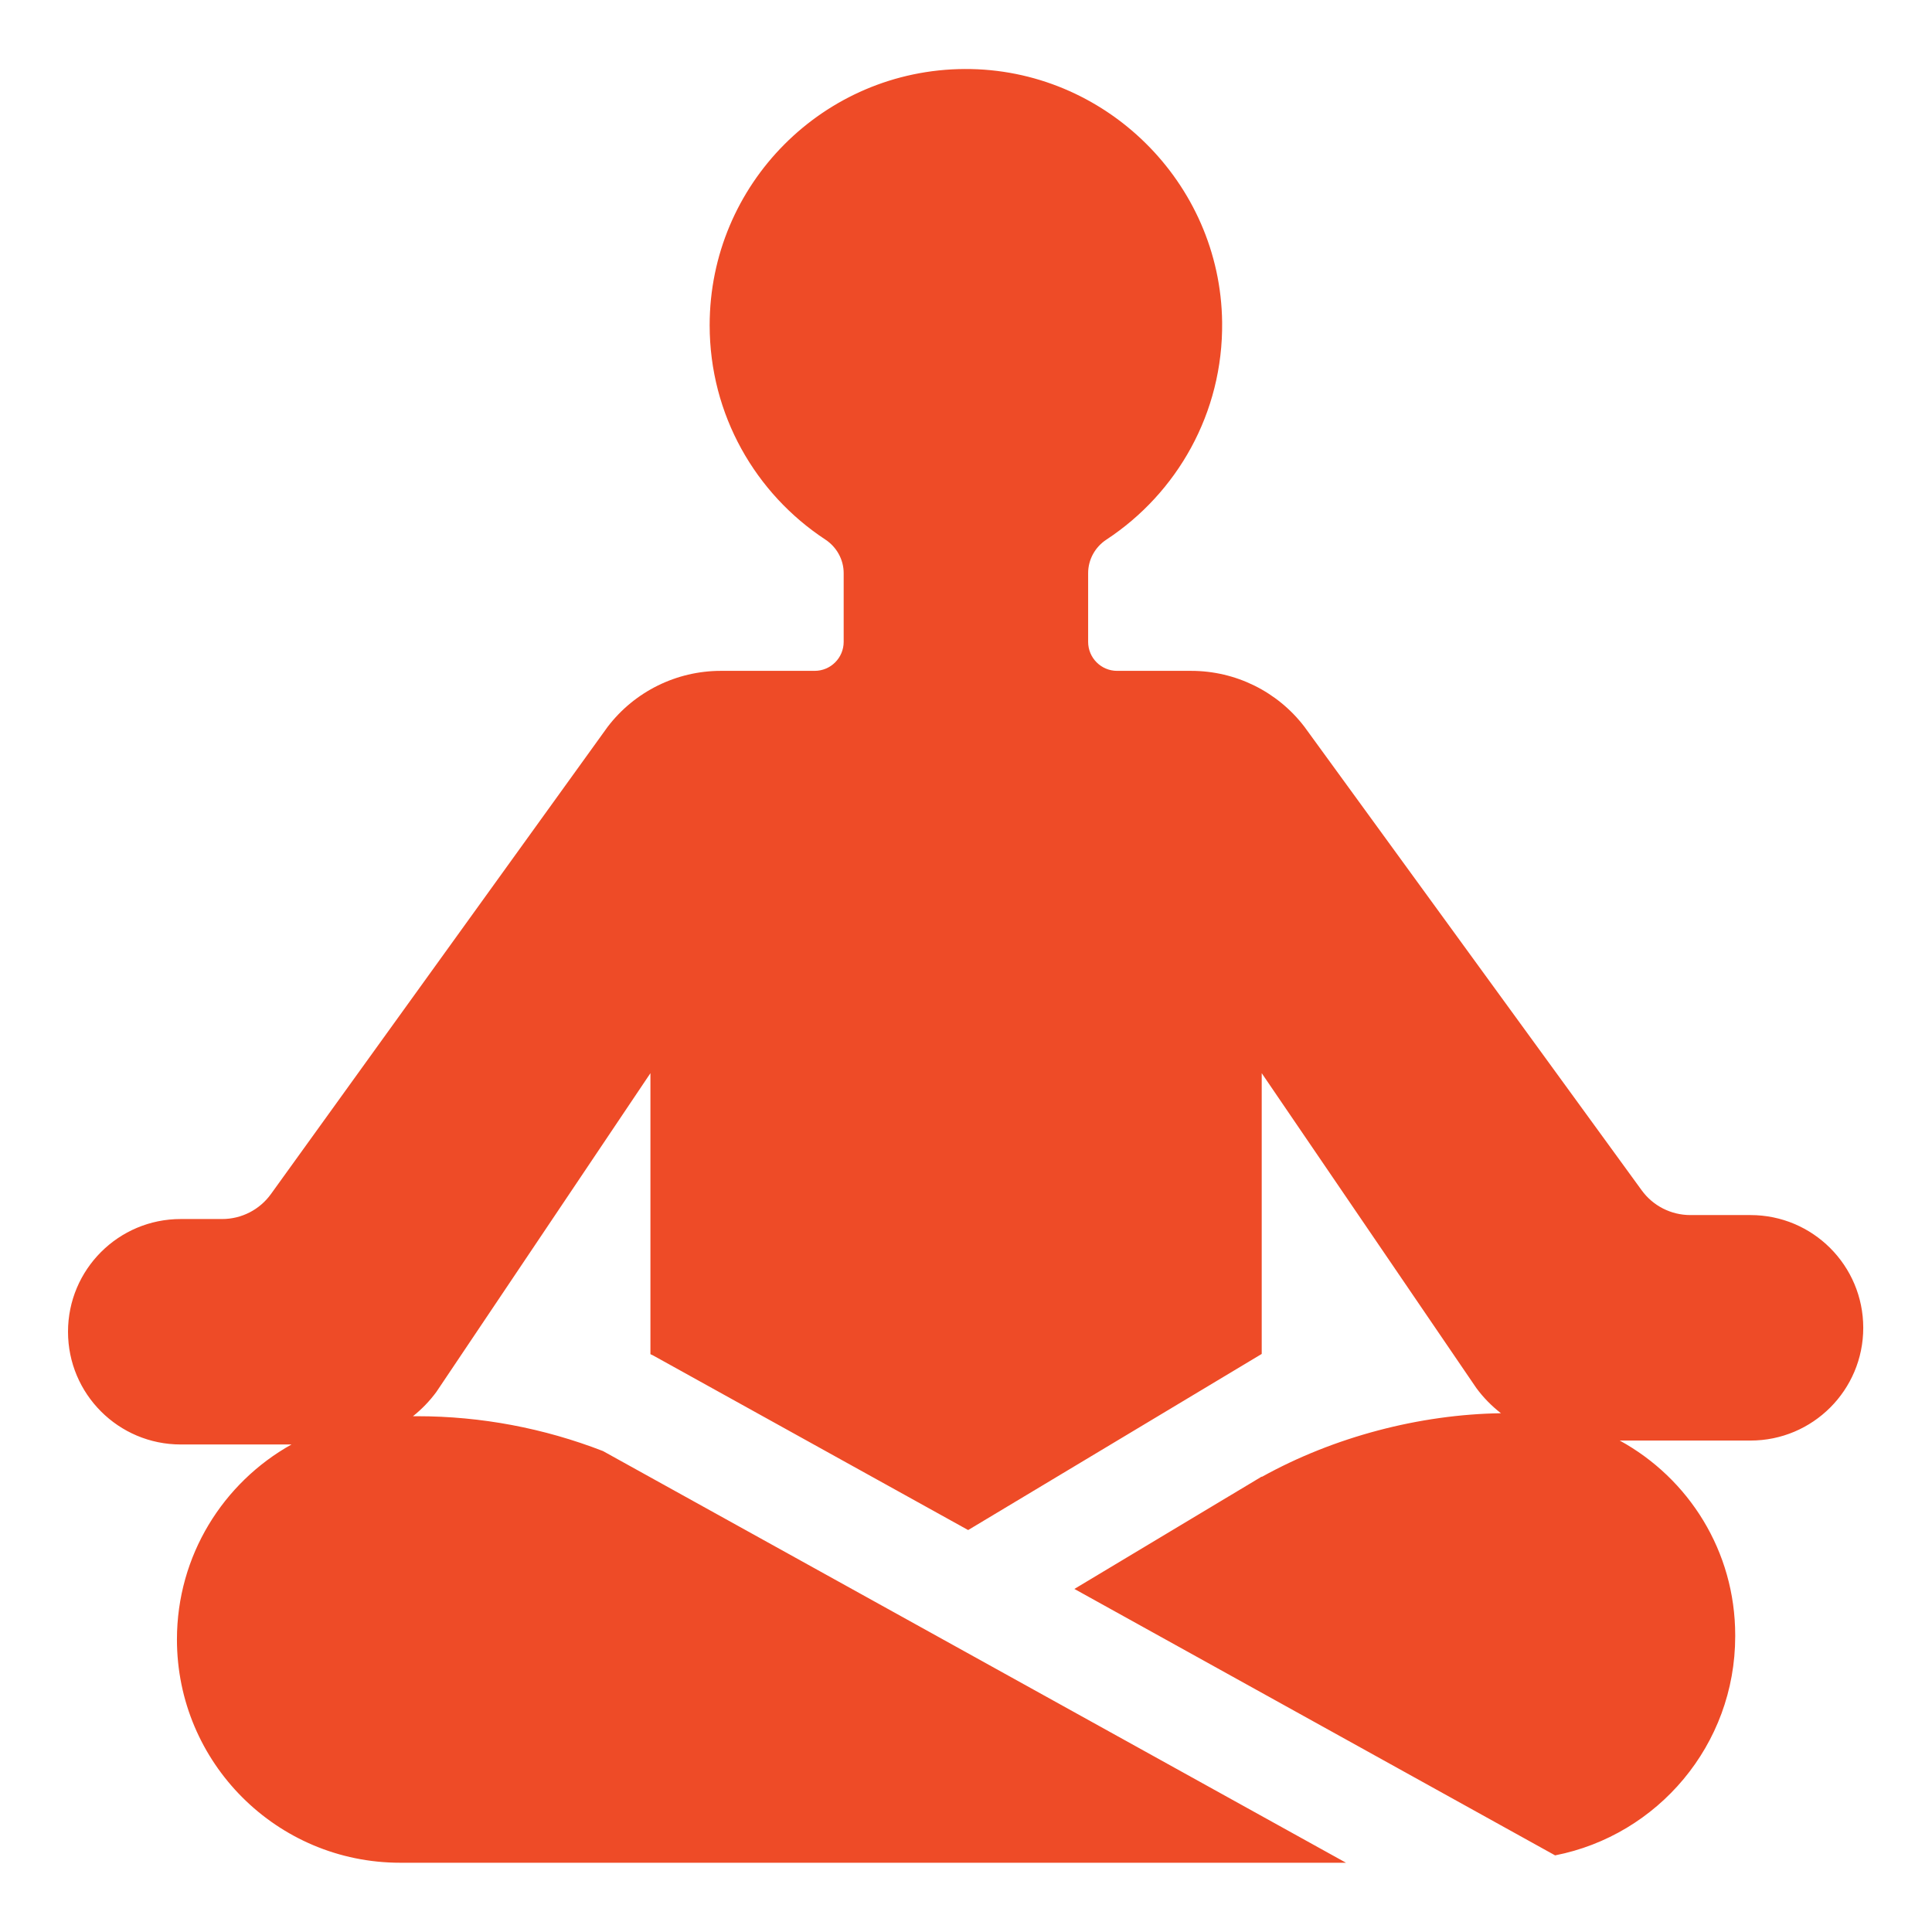
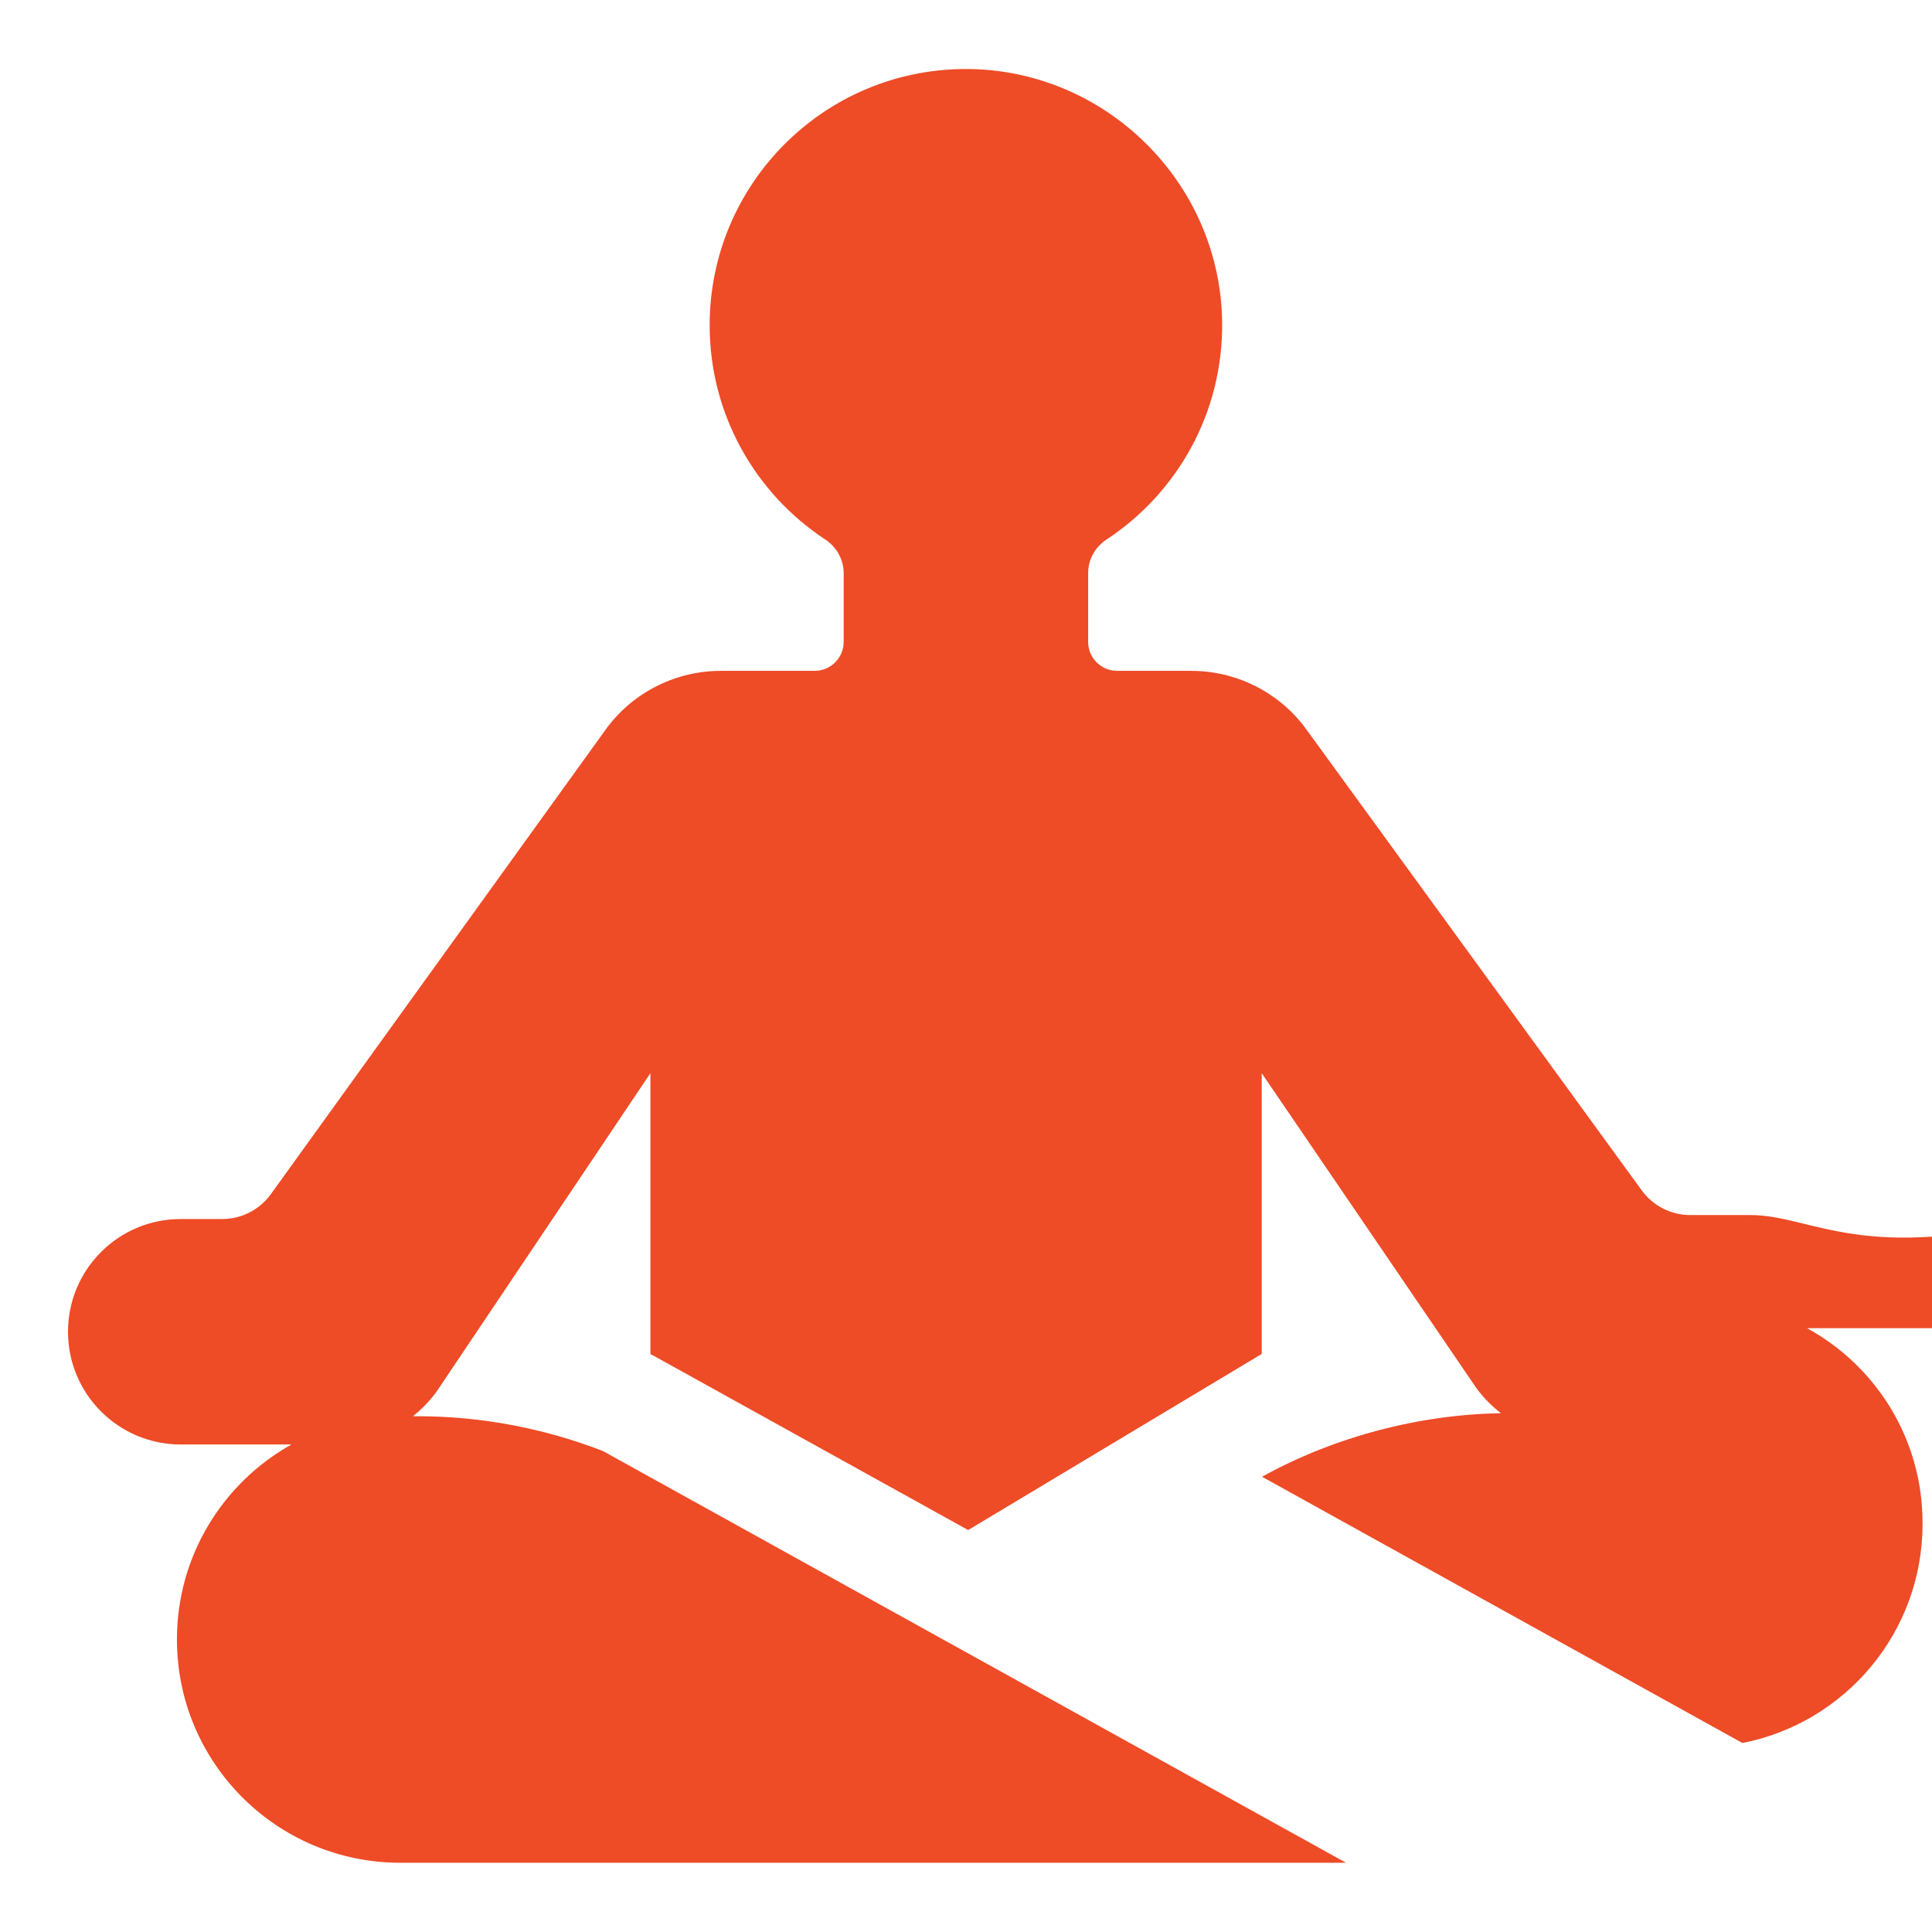
<svg xmlns="http://www.w3.org/2000/svg" id="Layer_1" x="0px" y="0px" width="600px" height="600px" viewBox="0 0 600 600" xml:space="preserve">
-   <path fill="#EE4B27" d="M543.635,377.35h-18.689c-5.979,0-11.592-2.855-15.102-7.688L405.11,225.718  c-8.363-10.954-21.367-17.376-35.151-17.376h-23.027c-4.971,0-9.001-4.034-9.001-9.009v-21.335c0-4.212,2.152-8.108,5.678-10.42  c21.891-14.386,36.269-39.288,35.933-67.516c-0.51-43.478-36.47-78.826-79.943-78.631c-43.786,0.203-79.208,35.757-79.208,79.581  c0,27.83,14.284,52.32,35.911,66.543c3.531,2.323,5.708,6.219,5.708,10.442v21.335c0,4.976-4.034,9.009-9.009,9.009h-29.137  c-13.776,0-26.778,6.422-35.147,17.376L84.149,370.814c-3.503,4.877-9.144,7.766-15.144,7.766H56.133  c-19.339-0.011-35.012,15.674-35.012,35.004c0,19.343,15.673,35.011,35.012,35.011h34.392  c-21.223,11.856-35.573,34.525-35.573,60.563c0,38.288,31.034,69.333,69.331,69.333h293.729l-230.75-127.853  c-18.345-7.112-37.879-10.819-57.658-10.819h-1.356c2.705-2.158,5.163-4.679,7.266-7.54l66.483-98.994v87.264  c0.327,0.148,0.646,0.297,0.967,0.472l97.703,54.149l91.171-54.692v-87.192l66.647,97.775c2.197,2.987,4.778,5.601,7.646,7.831  c-25.213,0.373-51.831,7.304-74.293,19.781v-0.109l-58.179,34.894l149.298,82.745c31.874-6.245,55.928-34.319,55.928-68.027v-0.329  c0-26.151-14.487-48.762-35.866-60.47h40.617c19.336,0,35.015-15.674,35.015-35.009C578.649,393.023,562.971,377.35,543.635,377.35z  " />
+   <path fill="#EE4B27" d="M543.635,377.35h-18.689c-5.979,0-11.592-2.855-15.102-7.688L405.11,225.718  c-8.363-10.954-21.367-17.376-35.151-17.376h-23.027c-4.971,0-9.001-4.034-9.001-9.009v-21.335c0-4.212,2.152-8.108,5.678-10.42  c21.891-14.386,36.269-39.288,35.933-67.516c-0.51-43.478-36.47-78.826-79.943-78.631c-43.786,0.203-79.208,35.757-79.208,79.581  c0,27.83,14.284,52.32,35.911,66.543c3.531,2.323,5.708,6.219,5.708,10.442v21.335c0,4.976-4.034,9.009-9.009,9.009h-29.137  c-13.776,0-26.778,6.422-35.147,17.376L84.149,370.814c-3.503,4.877-9.144,7.766-15.144,7.766H56.133  c-19.339-0.011-35.012,15.674-35.012,35.004c0,19.343,15.673,35.011,35.012,35.011h34.392  c-21.223,11.856-35.573,34.525-35.573,60.563c0,38.288,31.034,69.333,69.331,69.333h293.729l-230.75-127.853  c-18.345-7.112-37.879-10.819-57.658-10.819h-1.356c2.705-2.158,5.163-4.679,7.266-7.54l66.483-98.994v87.264  c0.327,0.148,0.646,0.297,0.967,0.472l97.703,54.149l91.171-54.692v-87.192l66.647,97.775c2.197,2.987,4.778,5.601,7.646,7.831  c-25.213,0.373-51.831,7.304-74.293,19.781v-0.109l149.298,82.745c31.874-6.245,55.928-34.319,55.928-68.027v-0.329  c0-26.151-14.487-48.762-35.866-60.47h40.617c19.336,0,35.015-15.674,35.015-35.009C578.649,393.023,562.971,377.35,543.635,377.35z  " />
</svg>